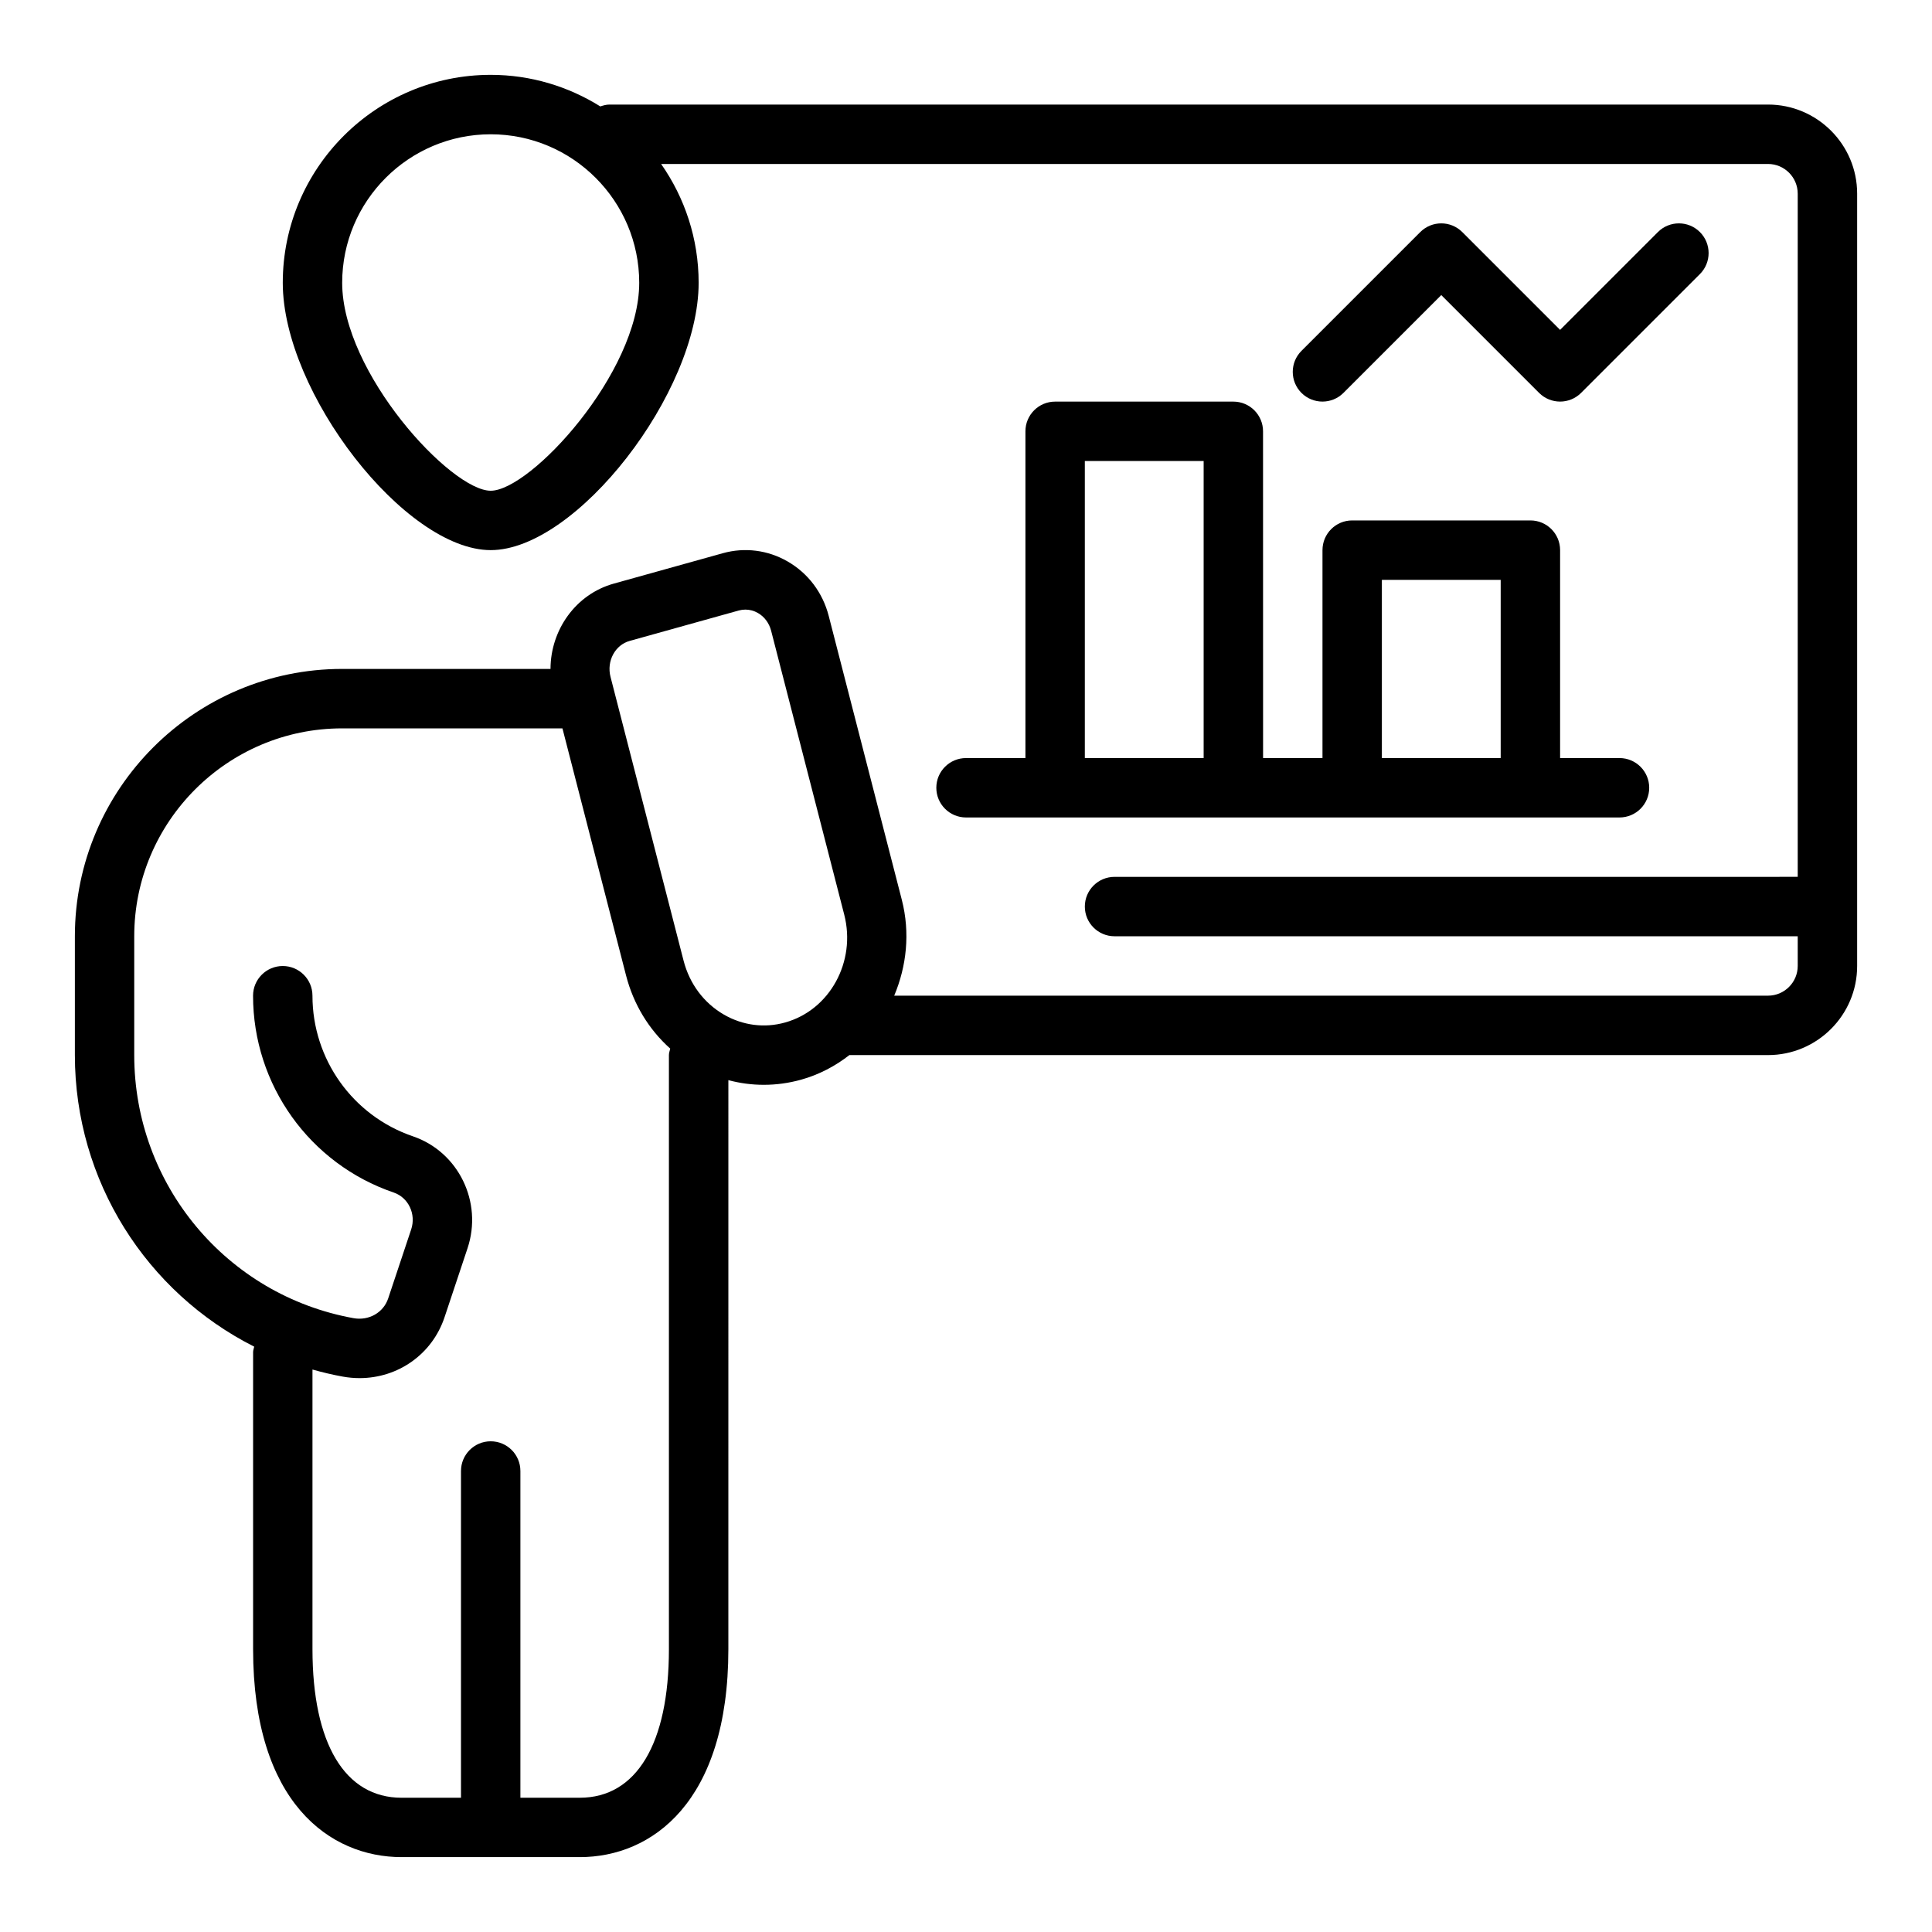
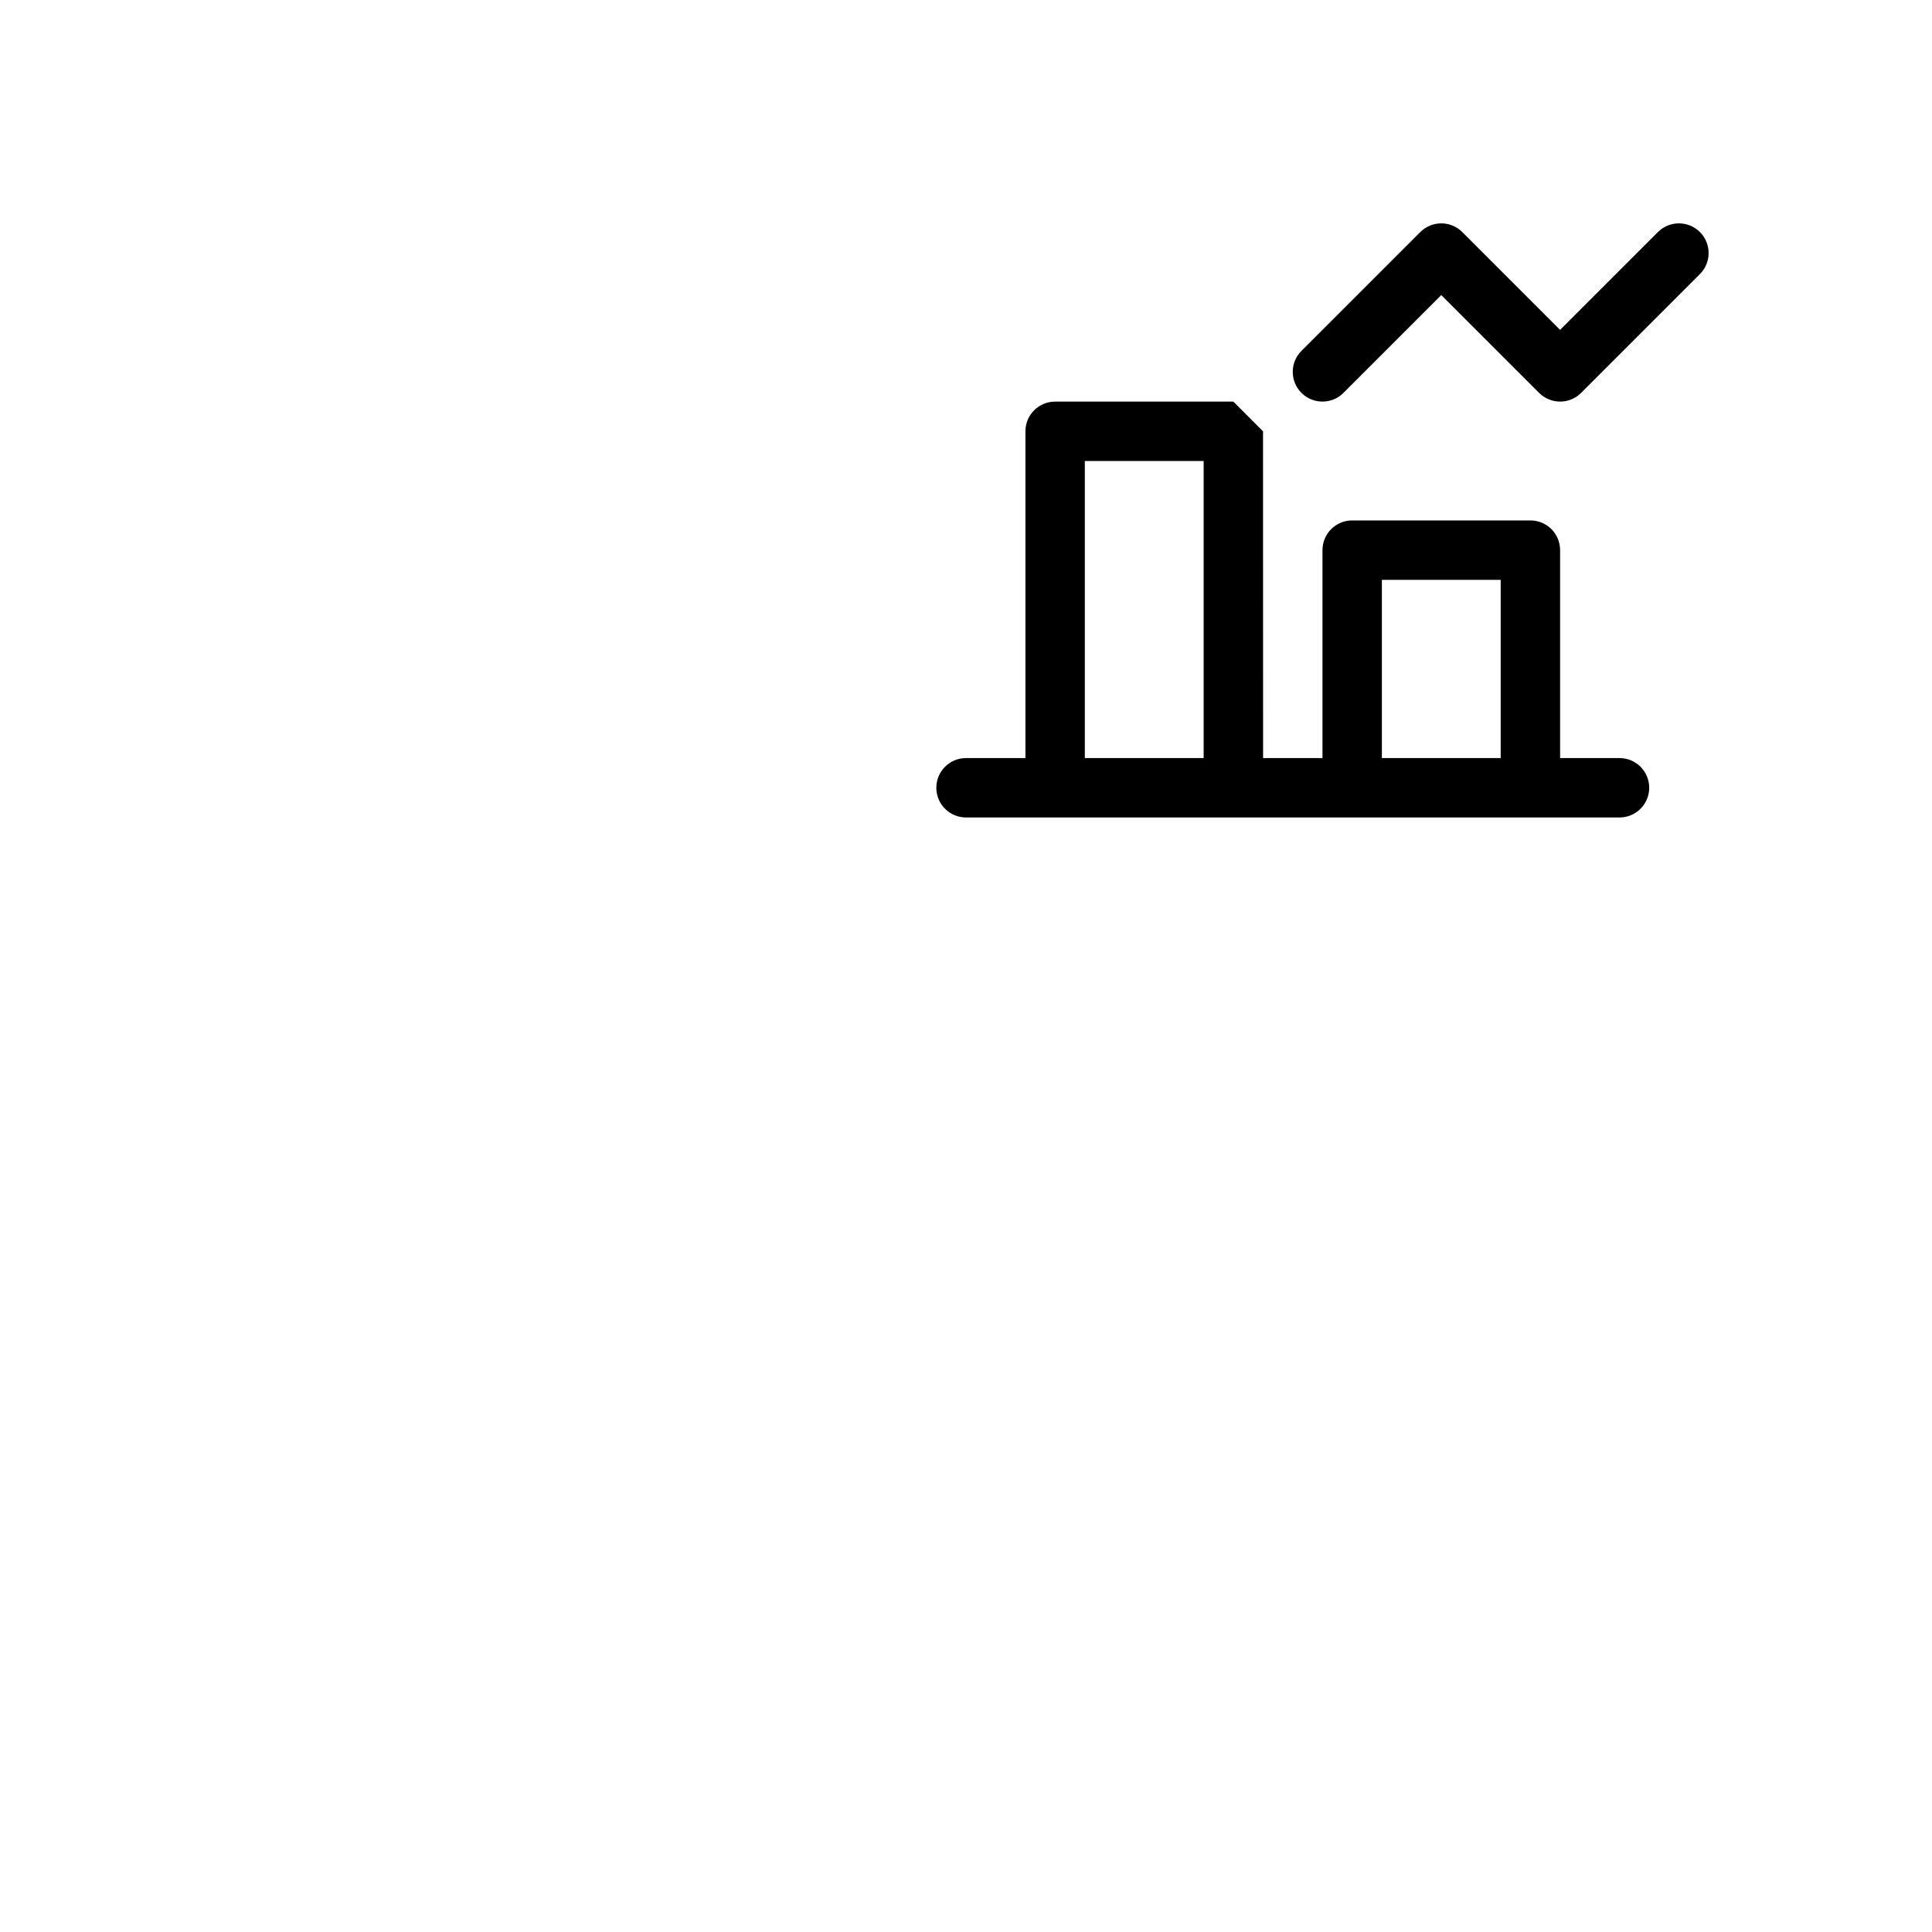
<svg xmlns="http://www.w3.org/2000/svg" fill="#000000" width="800px" height="800px" version="1.1" viewBox="144 144 512 512">
  <g>
-     <path d="m612.54 171.71h-307.01c-0.867 0-1.66 0.234-2.441 0.492-8.445-5.269-18.379-8.367-29.047-8.367-30.387 0-55.105 24.719-55.105 55.105 0 29.137 32.445 70.848 55.105 70.848s55.105-41.711 55.105-70.848c0-11.707-3.695-22.555-9.945-31.488h293.34c4.34 0 7.871 3.531 7.871 7.871v181.05l-181.05 0.004c-4.348 0-7.871 3.523-7.871 7.871s3.523 7.871 7.871 7.871h181.05v7.871c0 4.34-3.531 7.871-7.871 7.871l-231.57 0.004c3.273-7.781 4.277-16.629 2.012-25.43l-19.363-75.199c-1.59-6.18-5.457-11.309-10.887-14.441-5.258-3.031-11.367-3.809-17.18-2.188l-28.91 8.059c-10.113 2.824-16.73 12.309-16.754 22.605h-55.199c-39.062 0-70.848 31.785-70.848 70.848v31.488c0 33.387 19 62.871 47.523 77.27-0.094 0.488-0.293 0.938-0.293 1.453v78.719c0 40.629 20.332 55.105 39.359 55.105h47.23c19.027 0 39.359-14.477 39.359-55.105l0.004-150.8c3.062 0.82 6.211 1.238 9.375 1.238 3.309 0 6.637-0.453 9.91-1.363 4.773-1.332 9.055-3.609 12.785-6.516h243.45c13.023 0 23.617-10.594 23.617-23.617v-204.67c0-13.02-10.594-23.613-23.617-23.613zm-338.5 102.34c-10.535 0-39.359-31.238-39.359-55.105 0-21.703 17.66-39.359 39.359-39.359 21.703 0 39.359 17.66 39.359 39.359 0 23.867-28.824 55.105-39.359 55.105zm47.23 149.57v157.44c0 25.016-8.605 39.359-23.617 39.359h-15.742v-86.59c0-4.348-3.523-7.871-7.871-7.871s-7.871 3.523-7.871 7.871v86.594h-15.742c-15.012 0-23.617-14.344-23.617-39.359v-74.121c2.625 0.738 5.297 1.379 8.027 1.871 1.504 0.273 3 0.402 4.465 0.402 10.16 0 19.23-6.301 22.512-16.148l6.09-18.27c4.082-12.242-2.41-25.551-14.477-29.664-15.922-5.434-26.621-20.402-26.621-37.258 0-4.348-3.523-7.871-7.871-7.871s-7.871 3.523-7.871 7.871c0 23.59 14.984 44.555 37.281 52.16 3.902 1.332 5.977 5.719 4.621 9.781l-6.09 18.273c-1.258 3.773-5.129 5.984-9.23 5.231-33.648-6.109-58.07-35.422-58.07-69.703v-31.488c0-30.387 24.719-55.105 55.105-55.105h58.375l16.855 65.469c1.973 7.66 6.047 14.336 11.711 19.398-0.133 0.574-0.352 1.117-0.352 1.727zm30.801-8.652c-5.469 1.547-11.234 0.793-16.211-2.078-5.316-3.07-9.121-8.156-10.707-14.32l-19.359-75.199c-1.074-4.172 1.199-8.441 5.07-9.52l28.91-8.059c0.582-0.16 1.172-0.242 1.766-0.242 1.145 0 2.281 0.305 3.316 0.898 1.734 1 2.981 2.68 3.508 4.731l19.363 75.199c3.211 12.461-3.812 25.289-15.656 28.59z" />
-     <path d="m470.85 250.43h-47.23c-4.348 0-7.871 3.523-7.871 7.871v86.594h-15.742c-4.348 0-7.871 3.523-7.871 7.871s3.523 7.871 7.871 7.871h173.18c4.348 0 7.871-3.523 7.871-7.871s-3.523-7.871-7.871-7.871h-15.742v-55.105c0-4.348-3.523-7.871-7.871-7.871h-47.23c-4.348 0-7.871 3.523-7.871 7.871v55.105h-15.742l-0.012-86.594c0-4.348-3.523-7.871-7.871-7.871zm-39.359 94.465v-78.719h31.488v78.719zm78.719-47.23h31.488v47.23h-31.488z" />
+     <path d="m470.85 250.43h-47.23c-4.348 0-7.871 3.523-7.871 7.871v86.594h-15.742c-4.348 0-7.871 3.523-7.871 7.871s3.523 7.871 7.871 7.871h173.18c4.348 0 7.871-3.523 7.871-7.871s-3.523-7.871-7.871-7.871h-15.742v-55.105c0-4.348-3.523-7.871-7.871-7.871h-47.23c-4.348 0-7.871 3.523-7.871 7.871v55.105h-15.742l-0.012-86.594zm-39.359 94.465v-78.719h31.488v78.719zm78.719-47.23h31.488v47.23h-31.488z" />
    <path d="m500.03 248.12 25.922-25.922 25.922 25.922c1.539 1.535 3.555 2.305 5.566 2.305 2.016 0 4.027-0.77 5.566-2.305l31.488-31.488c3.074-3.074 3.074-8.055 0-11.133-3.074-3.074-8.055-3.074-11.133 0l-25.922 25.922-25.922-25.922c-3.074-3.074-8.055-3.074-11.133 0l-31.488 31.488c-3.074 3.074-3.074 8.055 0 11.133 3.078 3.074 8.059 3.074 11.133 0z" />
  </g>
</svg>